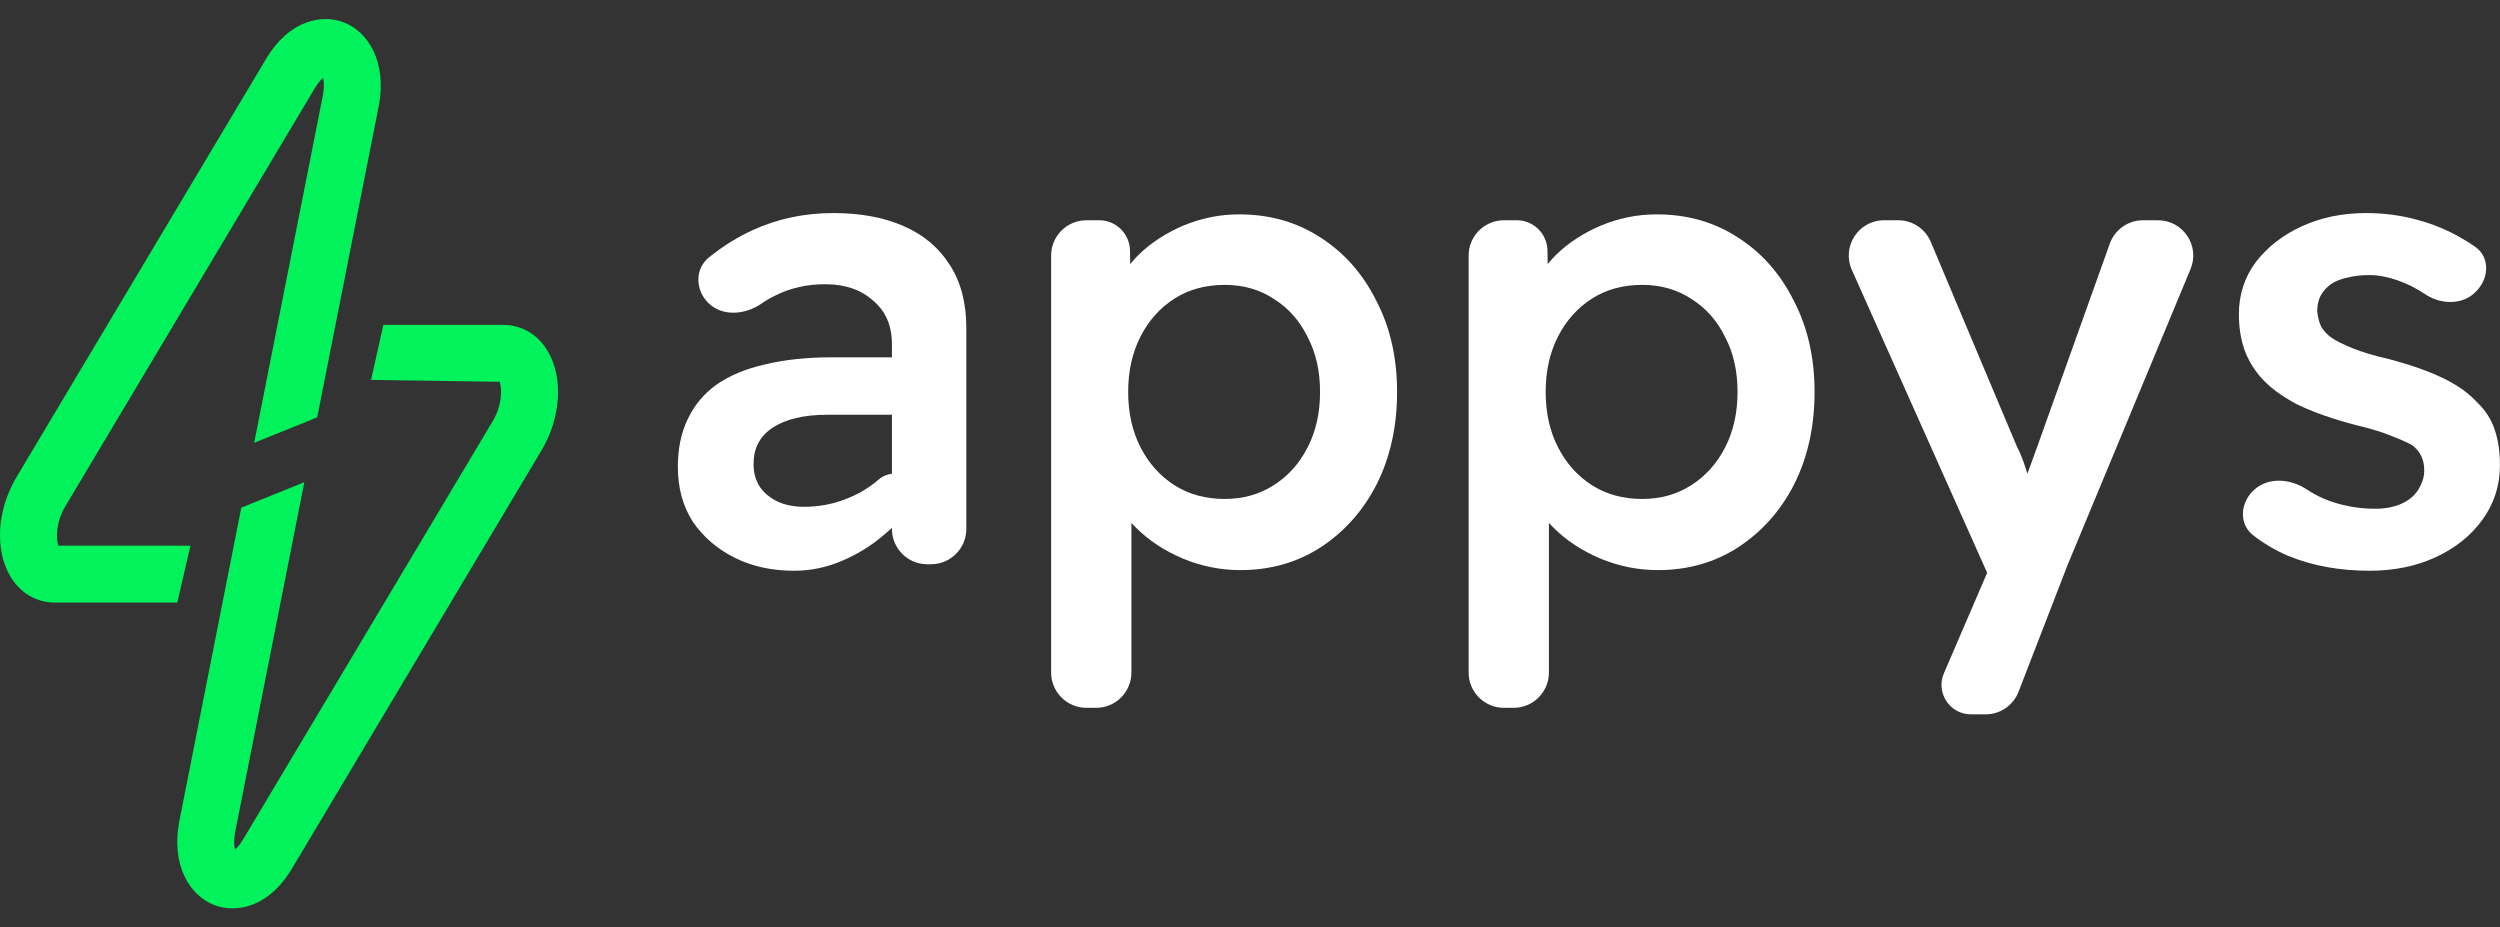
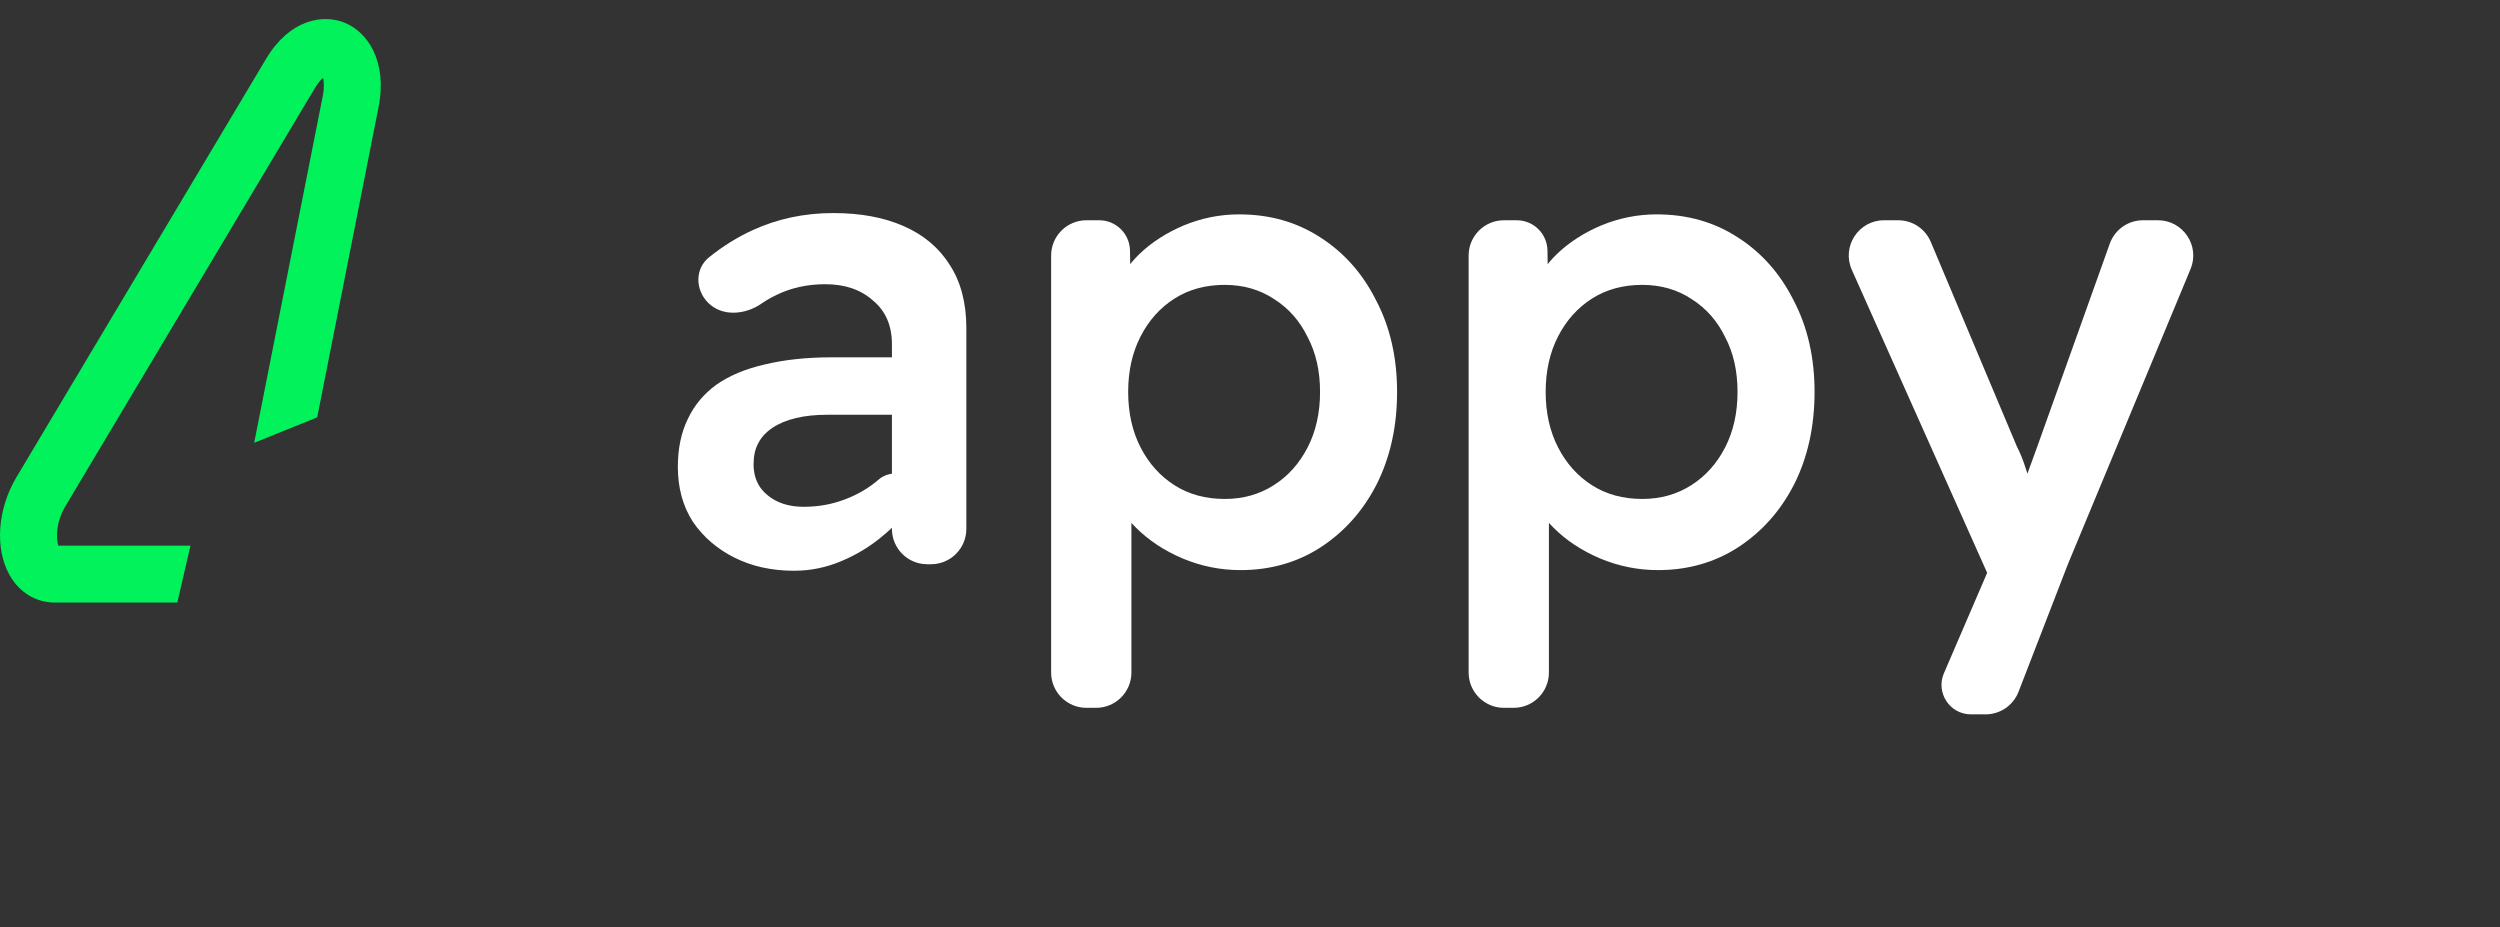
<svg xmlns="http://www.w3.org/2000/svg" width="124" height="46" viewBox="0 0 124 46" fill="none">
  <rect x="0" y="0" width="124" height="46" fill="#333333" stroke="none" />
  <path d="M2.897 27.064C2.777 26.746 2.76 25.917 3.24 25.114L15.619 4.368C15.774 4.109 15.918 3.951 16.024 3.861C16.067 4.032 16.094 4.33 16.007 4.771L12.607 21.963L15.734 20.701L18.776 5.317C19.226 3.04 18.233 1.563 17.051 1.109C16.009 0.71 14.376 0.945 13.196 2.922L0.816 23.668C-0.133 25.259 -0.267 27.216 0.483 28.537C0.97 29.395 1.787 29.887 2.724 29.887H8.795L9.447 27.065H2.898L2.897 27.064Z" fill="#01F25A" />
-   <path d="M27.197 17.464C26.71 16.606 25.893 16.114 24.956 16.114H19.015L18.404 18.843L24.782 18.936C24.902 19.254 24.919 20.083 24.44 20.887L12.06 41.632C11.905 41.891 11.761 42.049 11.656 42.139C11.613 41.968 11.585 41.671 11.672 41.231L15.096 23.916L11.969 25.179L8.903 40.683C8.454 42.96 9.446 44.437 10.629 44.891C10.897 44.994 11.203 45.054 11.532 45.054C12.48 45.054 13.608 44.547 14.484 43.078L26.864 22.332C27.813 20.741 27.947 18.784 27.197 17.462L27.197 17.464Z" fill="#01F25A" />
  <path d="M45.99 27.986C45.023 27.986 44.24 27.202 44.24 26.236V17.076C44.24 16.148 43.927 15.425 43.301 14.906C42.697 14.367 41.909 14.097 40.938 14.097C40.031 14.097 39.211 14.281 38.477 14.648C38.239 14.76 38.006 14.895 37.78 15.052C36.964 15.619 35.825 15.718 35.122 15.016V15.016C34.484 14.378 34.46 13.335 35.162 12.768C35.847 12.214 36.574 11.761 37.344 11.41C38.574 10.849 39.902 10.568 41.326 10.568C42.686 10.568 43.851 10.784 44.822 11.216C45.815 11.648 46.581 12.295 47.121 13.158C47.661 14 47.93 15.036 47.93 16.266V26.236C47.93 27.202 47.147 27.986 46.18 27.986H45.99ZM39.384 28.309C38.283 28.309 37.301 28.093 36.438 27.662C35.574 27.23 34.884 26.637 34.366 25.881C33.869 25.104 33.621 24.198 33.621 23.162C33.621 22.255 33.783 21.468 34.107 20.799C34.43 20.108 34.905 19.536 35.531 19.083C36.179 18.63 36.977 18.295 37.927 18.079C38.898 17.842 40.01 17.723 41.261 17.723H44.572C45.416 17.723 46.075 18.453 45.989 19.292V19.292C45.915 20.019 45.303 20.572 44.572 20.572H41.035C40.452 20.572 39.934 20.626 39.481 20.734C39.028 20.842 38.639 21.004 38.315 21.219C37.992 21.435 37.754 21.694 37.603 21.996C37.452 22.277 37.377 22.622 37.377 23.032C37.377 23.464 37.484 23.842 37.7 24.165C37.916 24.468 38.207 24.705 38.574 24.878C38.941 25.05 39.373 25.137 39.869 25.137C40.581 25.137 41.251 25.018 41.876 24.781C42.524 24.543 43.096 24.209 43.592 23.777V23.777C44.136 23.305 45.157 23.406 45.405 24.082L45.426 24.137C45.515 24.38 45.492 24.652 45.348 24.867C44.937 25.479 44.449 26.023 43.884 26.496C43.236 27.058 42.524 27.5 41.747 27.824C40.992 28.147 40.204 28.309 39.384 28.309Z" fill="white" />
  <path d="M53.886 35.108C52.92 35.108 52.136 34.324 52.136 33.358V12.675C52.136 11.708 52.92 10.925 53.886 10.925H54.523C55.354 10.925 56.032 11.591 56.047 12.423L56.078 14.291C56.082 14.519 55.849 14.675 55.639 14.586V14.586C55.503 14.527 55.425 14.381 55.465 14.239C55.63 13.662 55.977 13.118 56.507 12.608C57.111 12.025 57.845 11.55 58.708 11.184C59.593 10.817 60.511 10.633 61.46 10.633C62.971 10.633 64.309 11.011 65.475 11.766C66.662 12.522 67.59 13.568 68.259 14.906C68.949 16.223 69.295 17.734 69.295 19.439C69.295 21.144 68.96 22.666 68.291 24.004C67.622 25.32 66.694 26.367 65.507 27.144C64.341 27.899 63.014 28.277 61.525 28.277C60.532 28.277 59.572 28.083 58.644 27.694C57.737 27.306 56.971 26.799 56.345 26.173C55.827 25.655 55.465 25.122 55.257 24.575C55.182 24.377 55.282 24.163 55.471 24.068V24.068C55.768 23.92 56.118 24.136 56.118 24.469V33.358C56.118 34.324 55.335 35.108 54.368 35.108H53.886ZM60.748 24.748C61.654 24.748 62.464 24.522 63.176 24.068C63.888 23.615 64.449 22.989 64.859 22.191C65.269 21.392 65.475 20.475 65.475 19.439C65.475 18.403 65.269 17.496 64.859 16.72C64.471 15.921 63.921 15.295 63.208 14.842C62.496 14.367 61.676 14.13 60.748 14.13C59.798 14.13 58.967 14.356 58.255 14.809C57.543 15.263 56.982 15.889 56.572 16.687C56.162 17.486 55.957 18.403 55.957 19.439C55.957 20.475 56.162 21.392 56.572 22.191C56.982 22.989 57.543 23.615 58.255 24.068C58.967 24.522 59.798 24.748 60.748 24.748Z" fill="white" />
  <path d="M74.594 35.108C73.628 35.108 72.844 34.324 72.844 33.358V12.675C72.844 11.708 73.628 10.925 74.594 10.925H75.231C76.062 10.925 76.74 11.591 76.754 12.423L76.786 14.291C76.79 14.519 76.557 14.675 76.347 14.586V14.586C76.211 14.527 76.132 14.381 76.173 14.239C76.338 13.662 76.685 13.118 77.215 12.608C77.819 12.025 78.553 11.55 79.416 11.184C80.301 10.817 81.218 10.633 82.168 10.633C83.679 10.633 85.017 11.011 86.182 11.766C87.37 12.522 88.297 13.568 88.967 14.906C89.657 16.223 90.002 17.734 90.002 19.439C90.002 21.144 89.668 22.666 88.999 24.004C88.33 25.32 87.402 26.367 86.215 27.144C85.049 27.899 83.722 28.277 82.233 28.277C81.24 28.277 80.28 28.083 79.352 27.694C78.445 27.306 77.679 26.799 77.053 26.173C76.535 25.655 76.172 25.122 75.965 24.575C75.89 24.377 75.99 24.163 76.179 24.068V24.068C76.476 23.92 76.826 24.136 76.826 24.469V33.358C76.826 34.324 76.043 35.108 75.076 35.108H74.594ZM81.456 24.748C82.362 24.748 83.172 24.522 83.884 24.068C84.596 23.615 85.157 22.989 85.567 22.191C85.977 21.392 86.182 20.475 86.182 19.439C86.182 18.403 85.977 17.496 85.567 16.72C85.179 15.921 84.629 15.295 83.916 14.842C83.204 14.367 82.384 14.13 81.456 14.13C80.506 14.13 79.675 14.356 78.963 14.809C78.251 15.263 77.69 15.889 77.28 16.687C76.87 17.486 76.665 18.403 76.665 19.439C76.665 20.475 76.87 21.392 77.28 22.191C77.69 22.989 78.251 23.615 78.963 24.068C79.675 24.522 80.506 24.748 81.456 24.748Z" fill="white" />
  <path d="M97.759 35.432C96.71 35.432 96.004 34.358 96.418 33.395L98.612 28.298C98.732 28.018 99.148 28.101 99.152 28.405V28.405C99.155 28.711 98.738 28.803 98.613 28.524L91.852 13.388C91.334 12.231 92.181 10.925 93.449 10.925H94.153C94.858 10.925 95.493 11.347 95.766 11.996L100.042 22.158C100.193 22.439 100.344 22.817 100.495 23.291C100.618 23.659 100.726 24.019 100.82 24.372C100.857 24.512 100.78 24.656 100.644 24.705V24.705C100.419 24.786 100.2 24.567 100.278 24.34C100.361 24.097 100.444 23.845 100.528 23.583C100.701 23.108 100.873 22.633 101.046 22.158L104.645 12.086C104.894 11.389 105.554 10.925 106.293 10.925H107.035C108.283 10.925 109.13 12.194 108.651 13.346L102.567 27.986L100.119 34.313C99.858 34.987 99.21 35.432 98.487 35.432H97.759Z" fill="white" />
-   <path d="M117.524 28.309C116.034 28.309 114.686 28.061 113.477 27.565C112.839 27.286 112.264 26.946 111.75 26.543C111.014 25.964 111.125 24.88 111.835 24.269V24.269C112.551 23.653 113.612 23.75 114.402 24.268C114.687 24.455 114.983 24.615 115.29 24.748C116.088 25.072 116.93 25.234 117.815 25.234C118.182 25.234 118.506 25.191 118.786 25.104C119.088 25.018 119.347 24.889 119.563 24.716C119.779 24.543 119.941 24.338 120.049 24.101C120.178 23.863 120.243 23.604 120.243 23.324C120.243 22.806 120.049 22.396 119.66 22.093C119.445 21.964 119.11 21.813 118.657 21.64C118.204 21.446 117.61 21.263 116.876 21.09C115.711 20.788 114.729 20.442 113.93 20.054C113.153 19.644 112.549 19.191 112.117 18.694C111.75 18.263 111.481 17.799 111.308 17.302C111.135 16.784 111.049 16.212 111.049 15.586C111.049 14.615 111.329 13.752 111.891 12.996C112.473 12.241 113.24 11.648 114.189 11.216C115.139 10.784 116.196 10.568 117.362 10.568C118.225 10.568 119.056 10.676 119.855 10.892C120.675 11.108 121.43 11.421 122.121 11.831C122.352 11.961 122.572 12.101 122.781 12.25C123.48 12.748 123.465 13.737 122.888 14.373L122.834 14.433C122.217 15.114 121.157 15.125 120.373 14.648V14.648C119.898 14.324 119.412 14.076 118.916 13.903C118.419 13.73 117.955 13.644 117.524 13.644C117.114 13.644 116.747 13.687 116.423 13.773C116.099 13.838 115.829 13.946 115.614 14.097C115.398 14.248 115.225 14.443 115.096 14.68C114.988 14.896 114.934 15.144 114.934 15.425C114.955 15.705 115.02 15.964 115.128 16.201C115.257 16.417 115.43 16.601 115.646 16.752C115.862 16.903 116.207 17.076 116.682 17.27C117.157 17.464 117.772 17.648 118.527 17.82C119.585 18.101 120.47 18.414 121.182 18.759C121.894 19.104 122.455 19.504 122.865 19.957C123.275 20.345 123.567 20.799 123.739 21.317C123.912 21.834 123.998 22.417 123.998 23.065C123.998 24.079 123.707 24.986 123.124 25.784C122.563 26.561 121.797 27.176 120.826 27.63C119.855 28.083 118.754 28.309 117.524 28.309Z" fill="white" />
</svg>